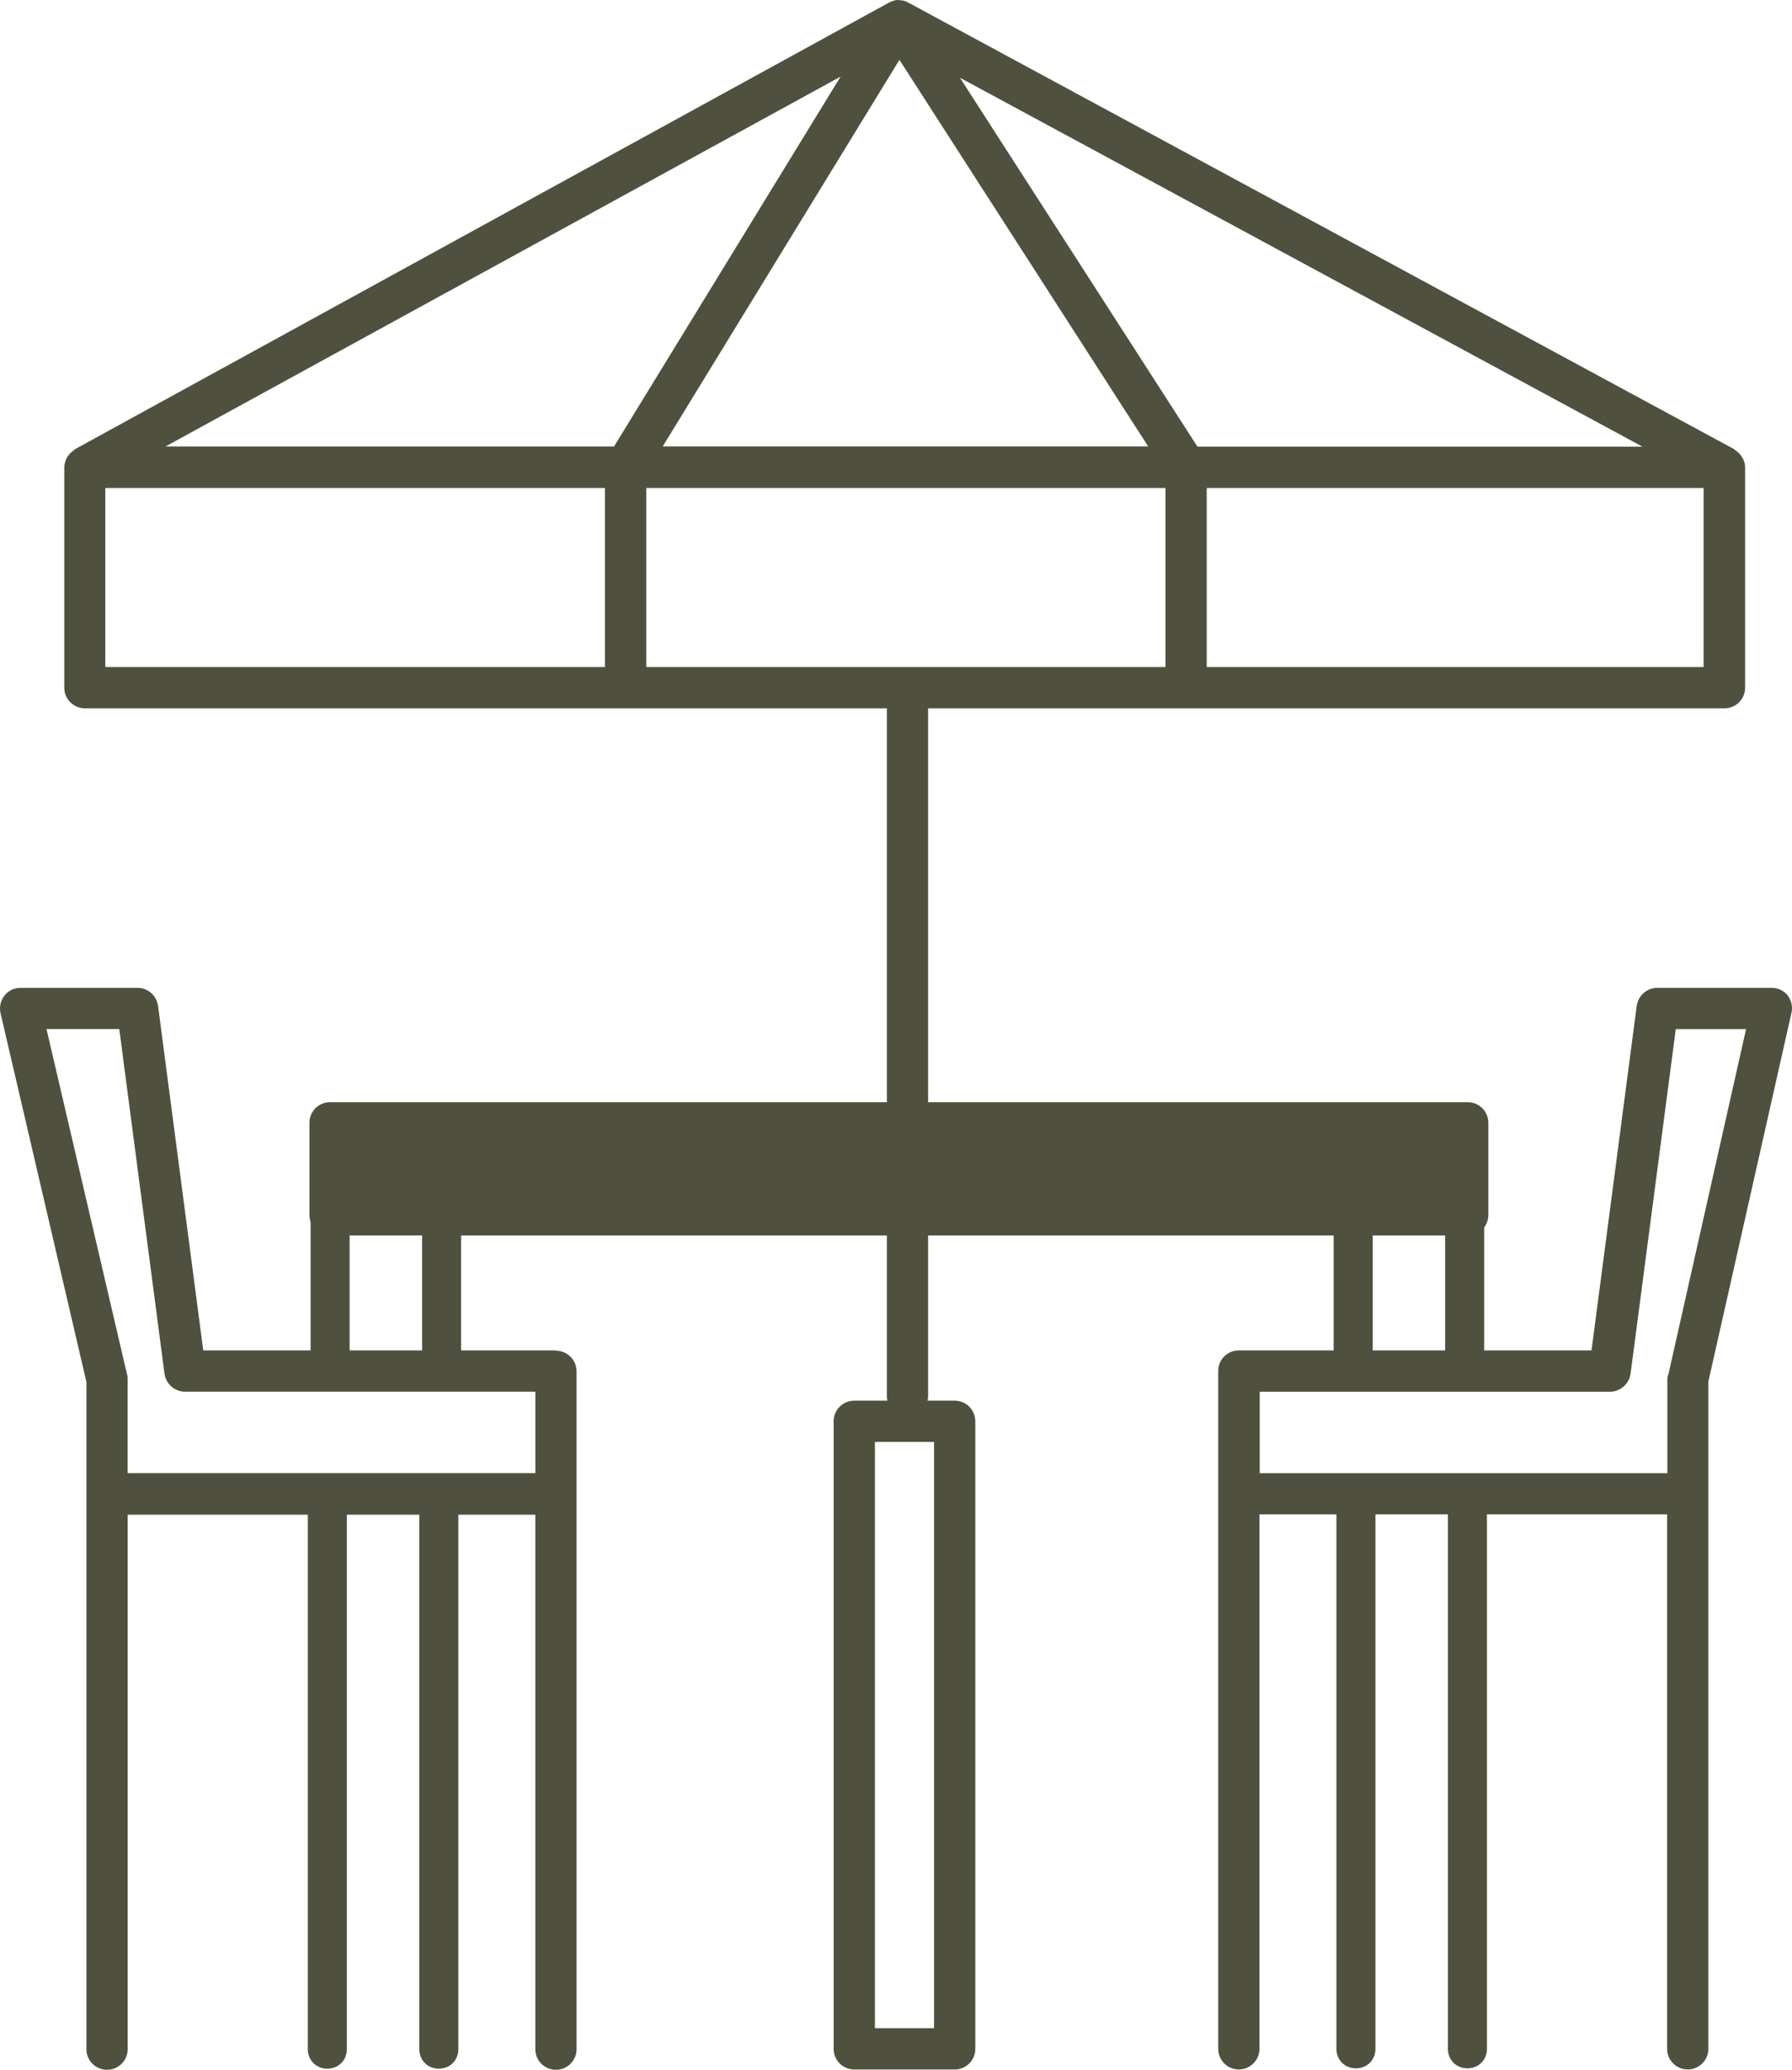
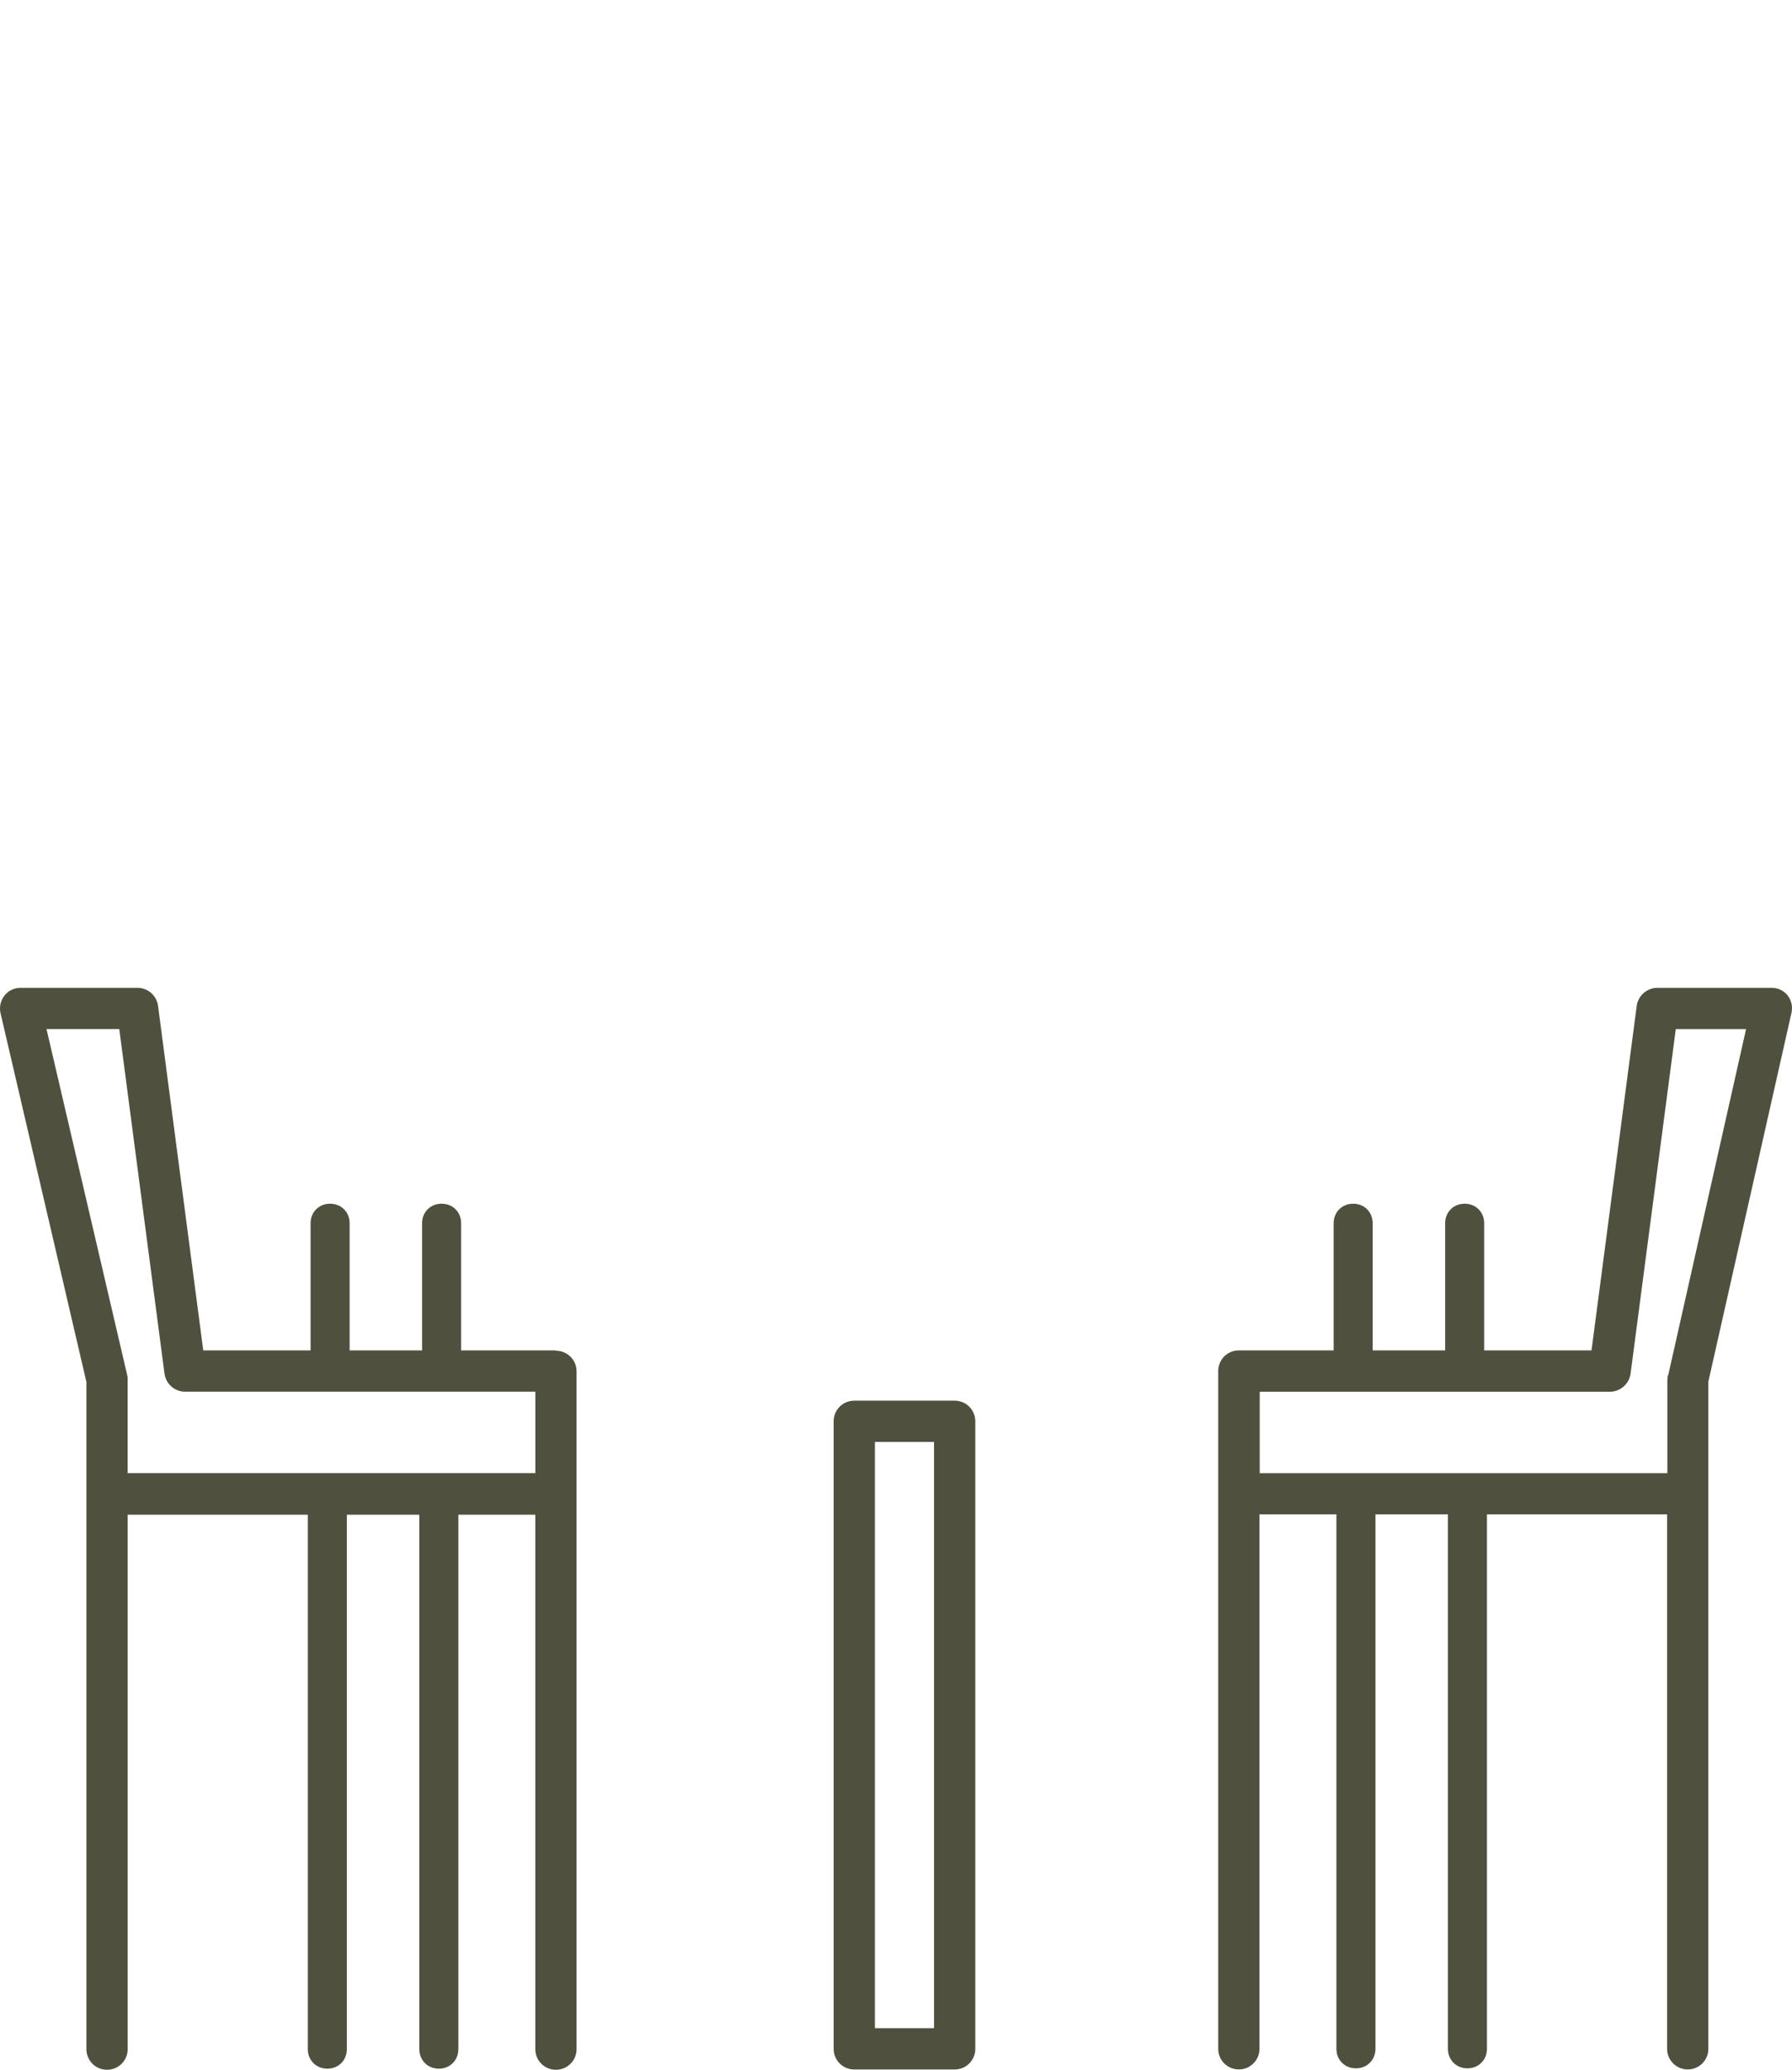
<svg xmlns="http://www.w3.org/2000/svg" id="Layer_1" data-name="Layer 1" viewBox="0 0 433.42 500.46">
  <defs>
    <style>
      .cls-1 {
        fill: #4f513e;
      }
    </style>
  </defs>
-   <path class="cls-1" d="M421.42,110.71s-.2-.34-.34-.54c-.34-.54-.81-.94-1.35-1.28-.13-.07-.13-.2-.27-.27L219.84.71s-.47-.2-.67-.34c-.54-.2-1.15-.34-1.75-.34-.67-.13-1.21.13-1.82.34-.2.07-.4.2-.61.27L18.12,108.62l-.27.27c-.54.34-.94.74-1.35,1.28-.13.2-.27.34-.34.54-.34.67-.61,1.48-.61,2.29v53.28c0,2.77,2.23,4.99,4.99,4.99h193.96v166.31c0,2.77,2.23,4.99,4.99,4.99s4.99-2.23,4.99-4.99v-166.31h192.61c2.77,0,4.99-2.23,4.99-4.99v-53.28c0-.88-.27-1.62-.61-2.29h-.07.02ZM397.27,108.01h-107.64l-57.46-89.22,165.1,89.22ZM217.54,14.47l60.16,93.47h-117.41L217.54,14.47ZM148.55,107.95H40.04L203.31,18.52l-54.83,89.49.07-.07h0ZM25.47,161.29v-43.3h120.85v43.3H25.47ZM220.78,161.29h-64.47v-43.3h125.58v43.3h-61.11ZM291.86,161.29v-43.3h120.18v43.3h-120.18Z" />
  <g>
-     <rect class="cls-1" x="79.83" y="271.49" width="275.16" height="22.26" />
-     <path class="cls-1" d="M354.99,298.74H79.83c-2.77,0-4.99-2.23-4.99-4.99v-22.26c0-2.77,2.23-4.99,4.99-4.99h275.16c2.77,0,4.99,2.23,4.99,4.99v22.26c0,2.77-2.23,4.99-4.99,4.99ZM84.82,288.76h265.18v-12.27H84.82v12.27Z" />
-   </g>
+     </g>
  <path class="cls-1" d="M230.9,500.39h-24.28c-2.77,0-4.99-2.23-4.99-4.99v-151.74c0-2.77,2.23-4.99,4.99-4.99h24.28c2.77,0,4.99,2.23,4.99,4.99v151.74c0,2.77-2.23,4.99-4.99,4.99ZM211.61,490.4h14.3v-141.76h-14.3v141.76h0Z" />
  <path class="cls-1" d="M134.46,326.52h-22.93v-30.75c0-2.7-2.02-4.72-4.72-4.72s-4.72,2.02-4.72,4.72v30.75h-17.53v-30.75c0-2.7-2.02-4.72-4.72-4.72s-4.72,2.02-4.72,4.72v30.75h-25.96l-10.93-83.29c-.34-2.5-2.43-4.38-4.99-4.38H4.98c-1.55,0-2.97.67-3.91,1.89-.94,1.21-1.28,2.77-.94,4.25l20.77,89.16v161.32c0,2.77,2.23,4.99,4.99,4.99s4.99-2.23,4.99-4.99v-129.22h43.57v129.22c0,2.7,2.02,4.72,4.72,4.72s4.72-2.02,4.72-4.72v-129.22h17.53v129.22c0,2.7,2.02,4.72,4.72,4.72s4.72-2.02,4.72-4.72v-129.22h18.61v129.22c0,2.77,2.23,4.99,4.99,4.99s4.99-2.23,4.99-4.99v-163.88c0-2.77-2.23-4.99-4.99-4.99v-.07h0ZM30.87,356.2v-22.66c0-.4,0-.74-.13-1.15l-19.49-83.56h17.6l10.93,83.29c.34,2.5,2.43,4.38,4.99,4.38h84.71v19.69H30.87Z" />
  <path class="cls-1" d="M432.41,240.74c-.94-1.21-2.36-1.89-3.91-1.89h-27.65c-2.5,0-4.65,1.89-4.99,4.38l-10.93,83.29h-25.96v-30.75c0-2.7-2.02-4.72-4.72-4.72s-4.72,2.02-4.72,4.72v30.75h-17.53v-30.75c0-2.7-2.02-4.72-4.72-4.72s-4.72,2.02-4.72,4.72v30.75h-22.93c-2.77,0-4.99,2.23-4.99,4.99v163.88c0,2.77,2.23,4.99,4.99,4.99s4.99-2.23,4.99-4.99v-129.22h18.61v129.22c0,2.7,2.02,4.72,4.72,4.72s4.72-2.02,4.72-4.72v-129.22h17.53v129.22c0,2.7,2.02,4.72,4.72,4.72s4.72-2.02,4.72-4.72v-129.22h43.57v129.22c0,2.77,2.23,4.99,4.99,4.99s4.99-2.23,4.99-4.99v-161.32l20.1-89.16c.34-1.48,0-3.03-.94-4.25l.07.07h-.01ZM403.41,332.46c-.07.34-.13.74-.13,1.08v22.66h-98.6v-19.69h84.71c2.5,0,4.65-1.89,4.99-4.38l10.93-83.29h17l-18.82,83.63h-.08Z" />
</svg>